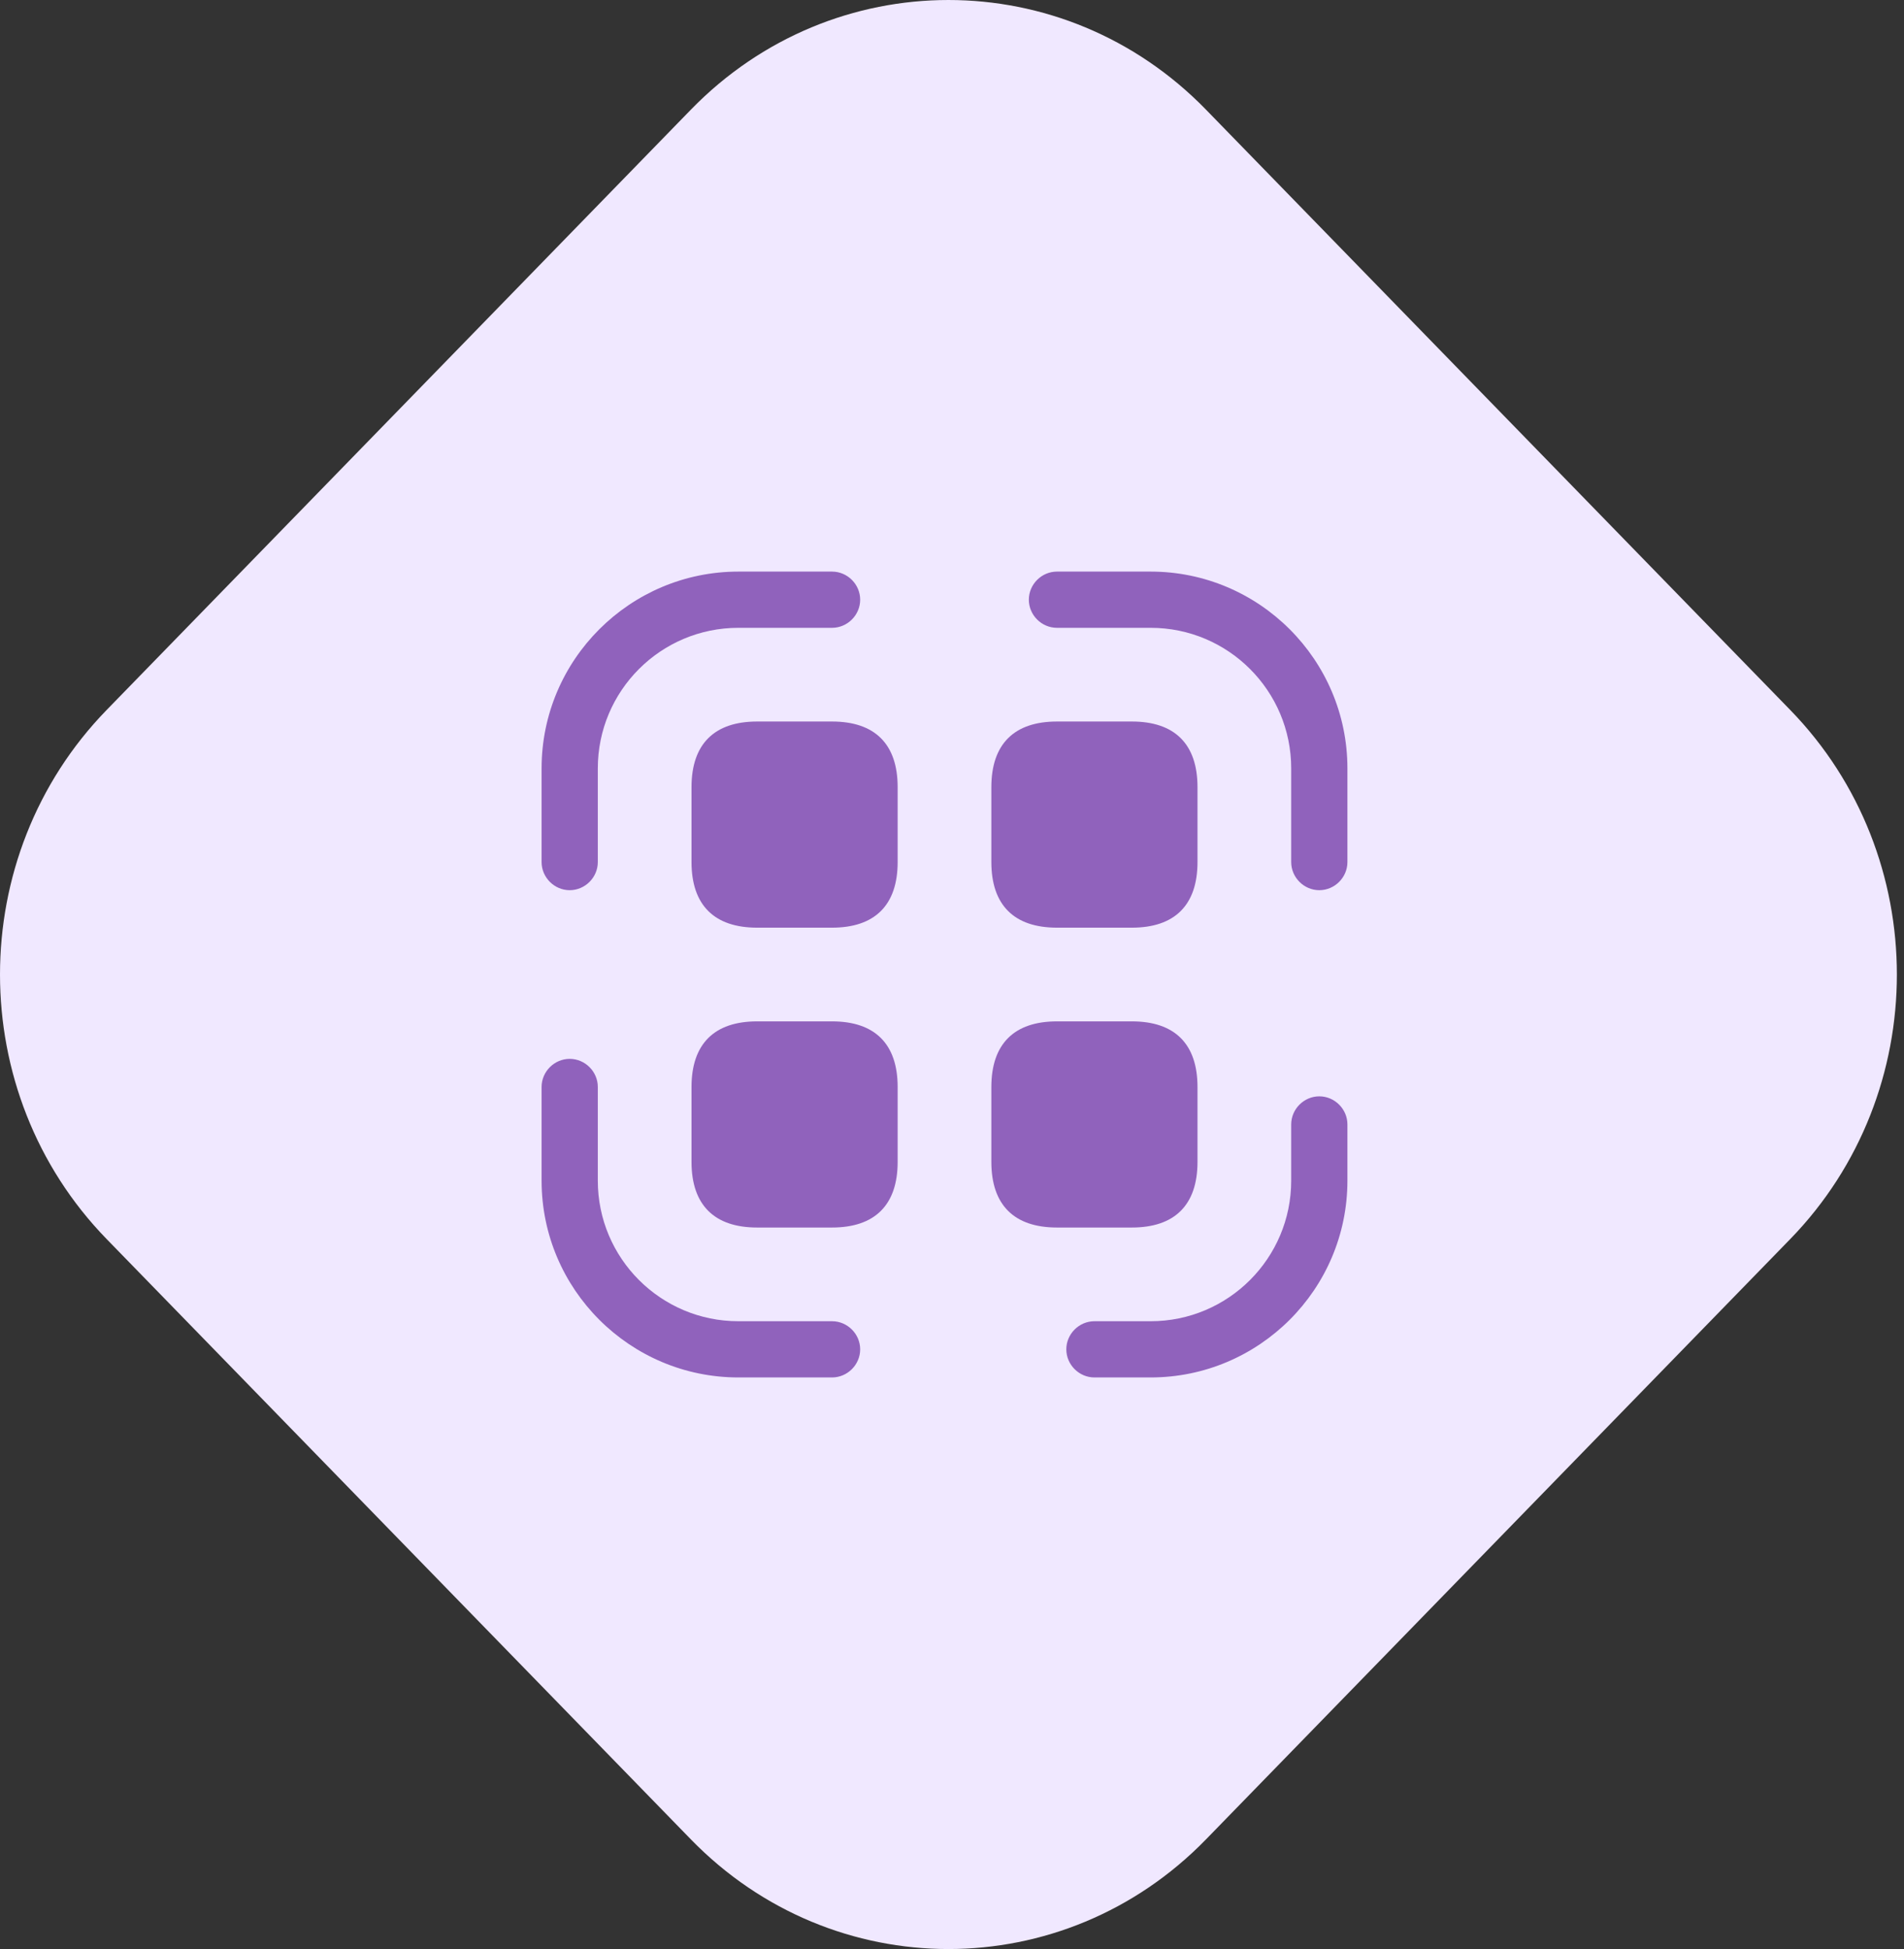
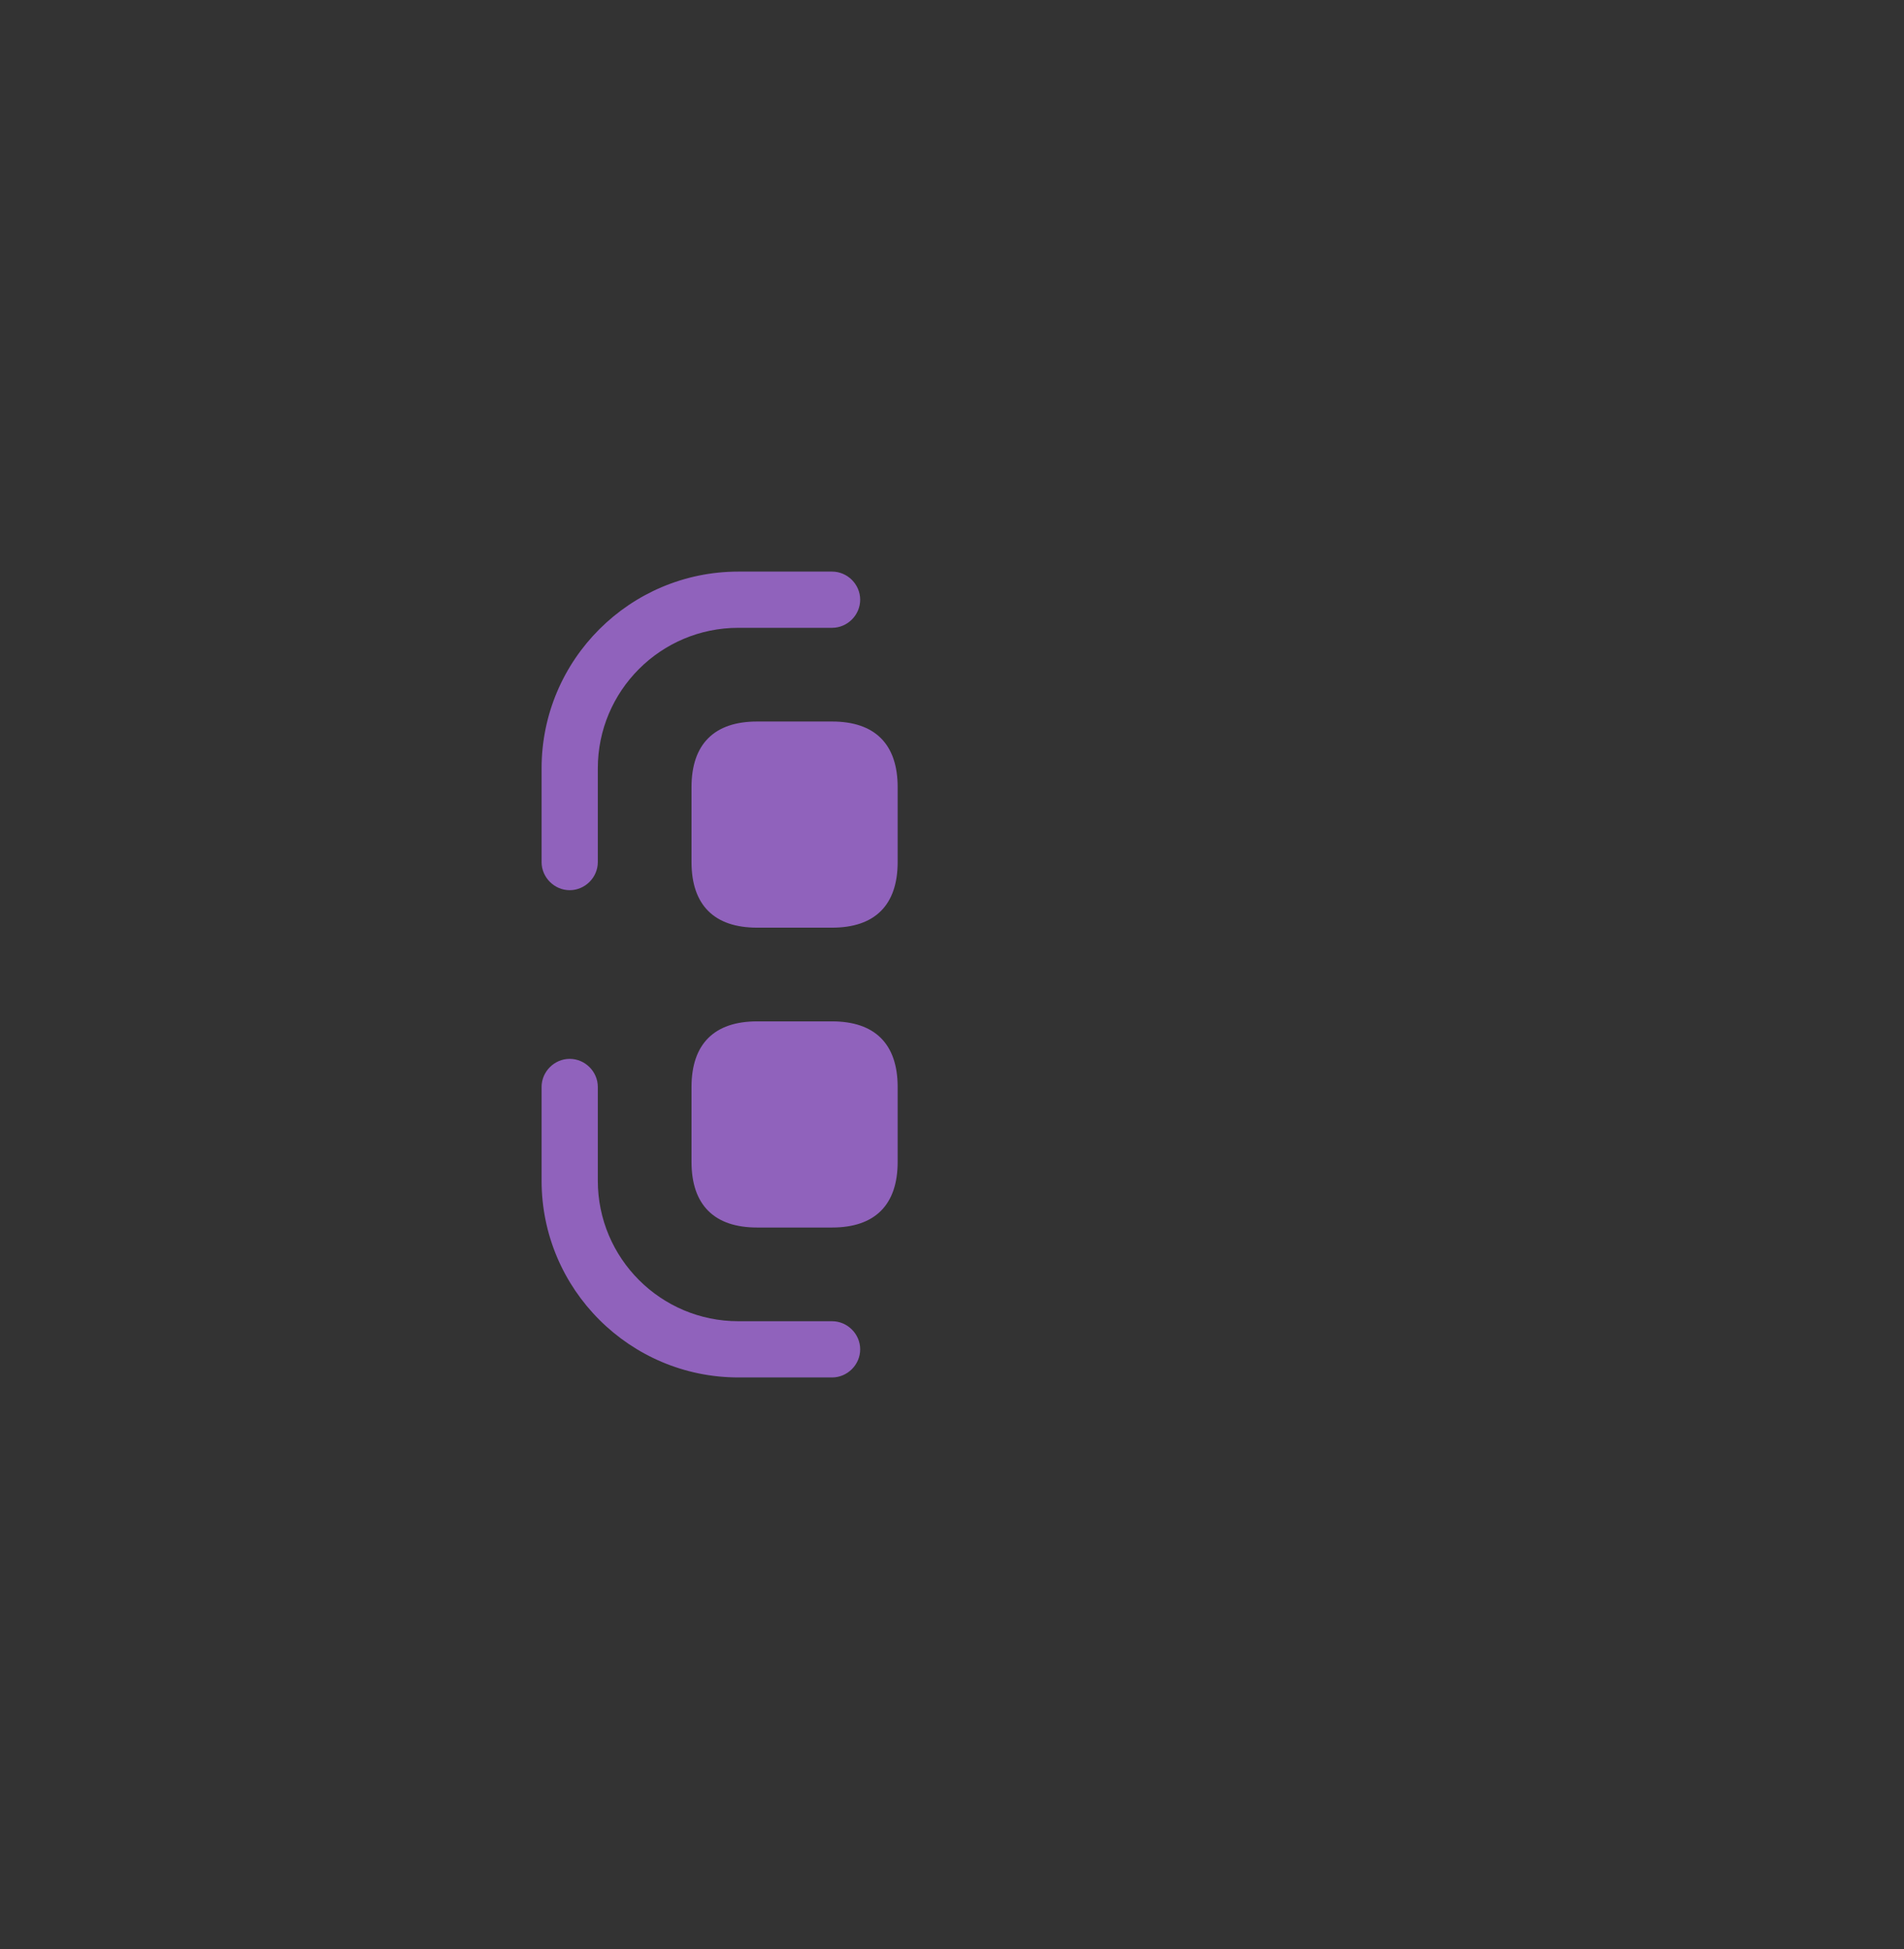
<svg xmlns="http://www.w3.org/2000/svg" width="127" height="130" viewBox="0 0 127 130" fill="none">
  <rect x="0" y="0" width="127" height="130" fill="#333333" stroke="none" />
-   <path d="M46.088 7.309C55.573 -2.436 70.951 -2.436 80.437 7.309L119.411 47.354C128.896 57.099 128.896 72.9 119.411 82.646L80.437 122.691C70.952 132.436 55.573 132.436 46.088 122.691L7.114 82.646C-2.371 72.9 -2.371 57.099 7.114 47.354L46.088 7.309Z" fill="#F0E8FF" />
  <path d="M38 59.375C36.975 59.375 36.125 58.525 36.125 57.5V51.25C36.125 44 42.025 38.125 49.25 38.125H55.5C56.525 38.125 57.375 38.975 57.375 40C57.375 41.025 56.525 41.875 55.5 41.875H49.25C44.075 41.875 39.875 46.075 39.875 51.25V57.5C39.875 58.525 39.025 59.375 38 59.375Z" fill="#9062BC" />
-   <path d="M88 59.375C86.975 59.375 86.125 58.525 86.125 57.5V51.25C86.125 46.075 81.925 41.875 76.75 41.875H70.5C69.475 41.875 68.625 41.025 68.625 40C68.625 38.975 69.475 38.125 70.5 38.125H76.75C83.975 38.125 89.875 44 89.875 51.25V57.5C89.875 58.525 89.025 59.375 88 59.375Z" fill="#9062BC" />
-   <path d="M76.75 91.875H73C71.975 91.875 71.125 91.025 71.125 90C71.125 88.975 71.975 88.125 73 88.125H76.75C81.925 88.125 86.125 83.925 86.125 78.75V75C86.125 73.975 86.975 73.125 88 73.125C89.025 73.125 89.875 73.975 89.875 75V78.75C89.875 86 83.975 91.875 76.75 91.875Z" fill="#9062BC" />
  <path d="M55.5 91.875H49.25C42.025 91.875 36.125 86 36.125 78.75V72.5C36.125 71.475 36.975 70.625 38 70.625C39.025 70.625 39.875 71.475 39.875 72.5V78.75C39.875 83.925 44.075 88.125 49.25 88.125H55.5C56.525 88.125 57.375 88.975 57.375 90C57.375 91.025 56.525 91.875 55.5 91.875Z" fill="#9062BC" />
  <path d="M55.5 48.125H50.5C47.65 48.125 46.125 49.625 46.125 52.5V57.5C46.125 60.375 47.65 61.875 50.5 61.875H55.5C58.35 61.875 59.875 60.375 59.875 57.5V52.5C59.875 49.625 58.35 48.125 55.5 48.125Z" fill="#9062BC" />
-   <path d="M75.5 48.125H70.5C67.65 48.125 66.125 49.625 66.125 52.5V57.5C66.125 60.375 67.65 61.875 70.5 61.875H75.5C78.35 61.875 79.875 60.375 79.875 57.5V52.5C79.875 49.625 78.35 48.125 75.5 48.125Z" fill="#9062BC" />
  <path d="M55.5 68.125H50.5C47.65 68.125 46.125 69.625 46.125 72.5V77.5C46.125 80.375 47.65 81.875 50.5 81.875H55.5C58.35 81.875 59.875 80.375 59.875 77.5V72.5C59.875 69.625 58.35 68.125 55.5 68.125Z" fill="#9062BC" />
-   <path d="M75.5 68.125H70.5C67.65 68.125 66.125 69.625 66.125 72.5V77.5C66.125 80.375 67.65 81.875 70.5 81.875H75.5C78.35 81.875 79.875 80.375 79.875 77.5V72.5C79.875 69.625 78.35 68.125 75.5 68.125Z" fill="#9062BC" />
</svg>